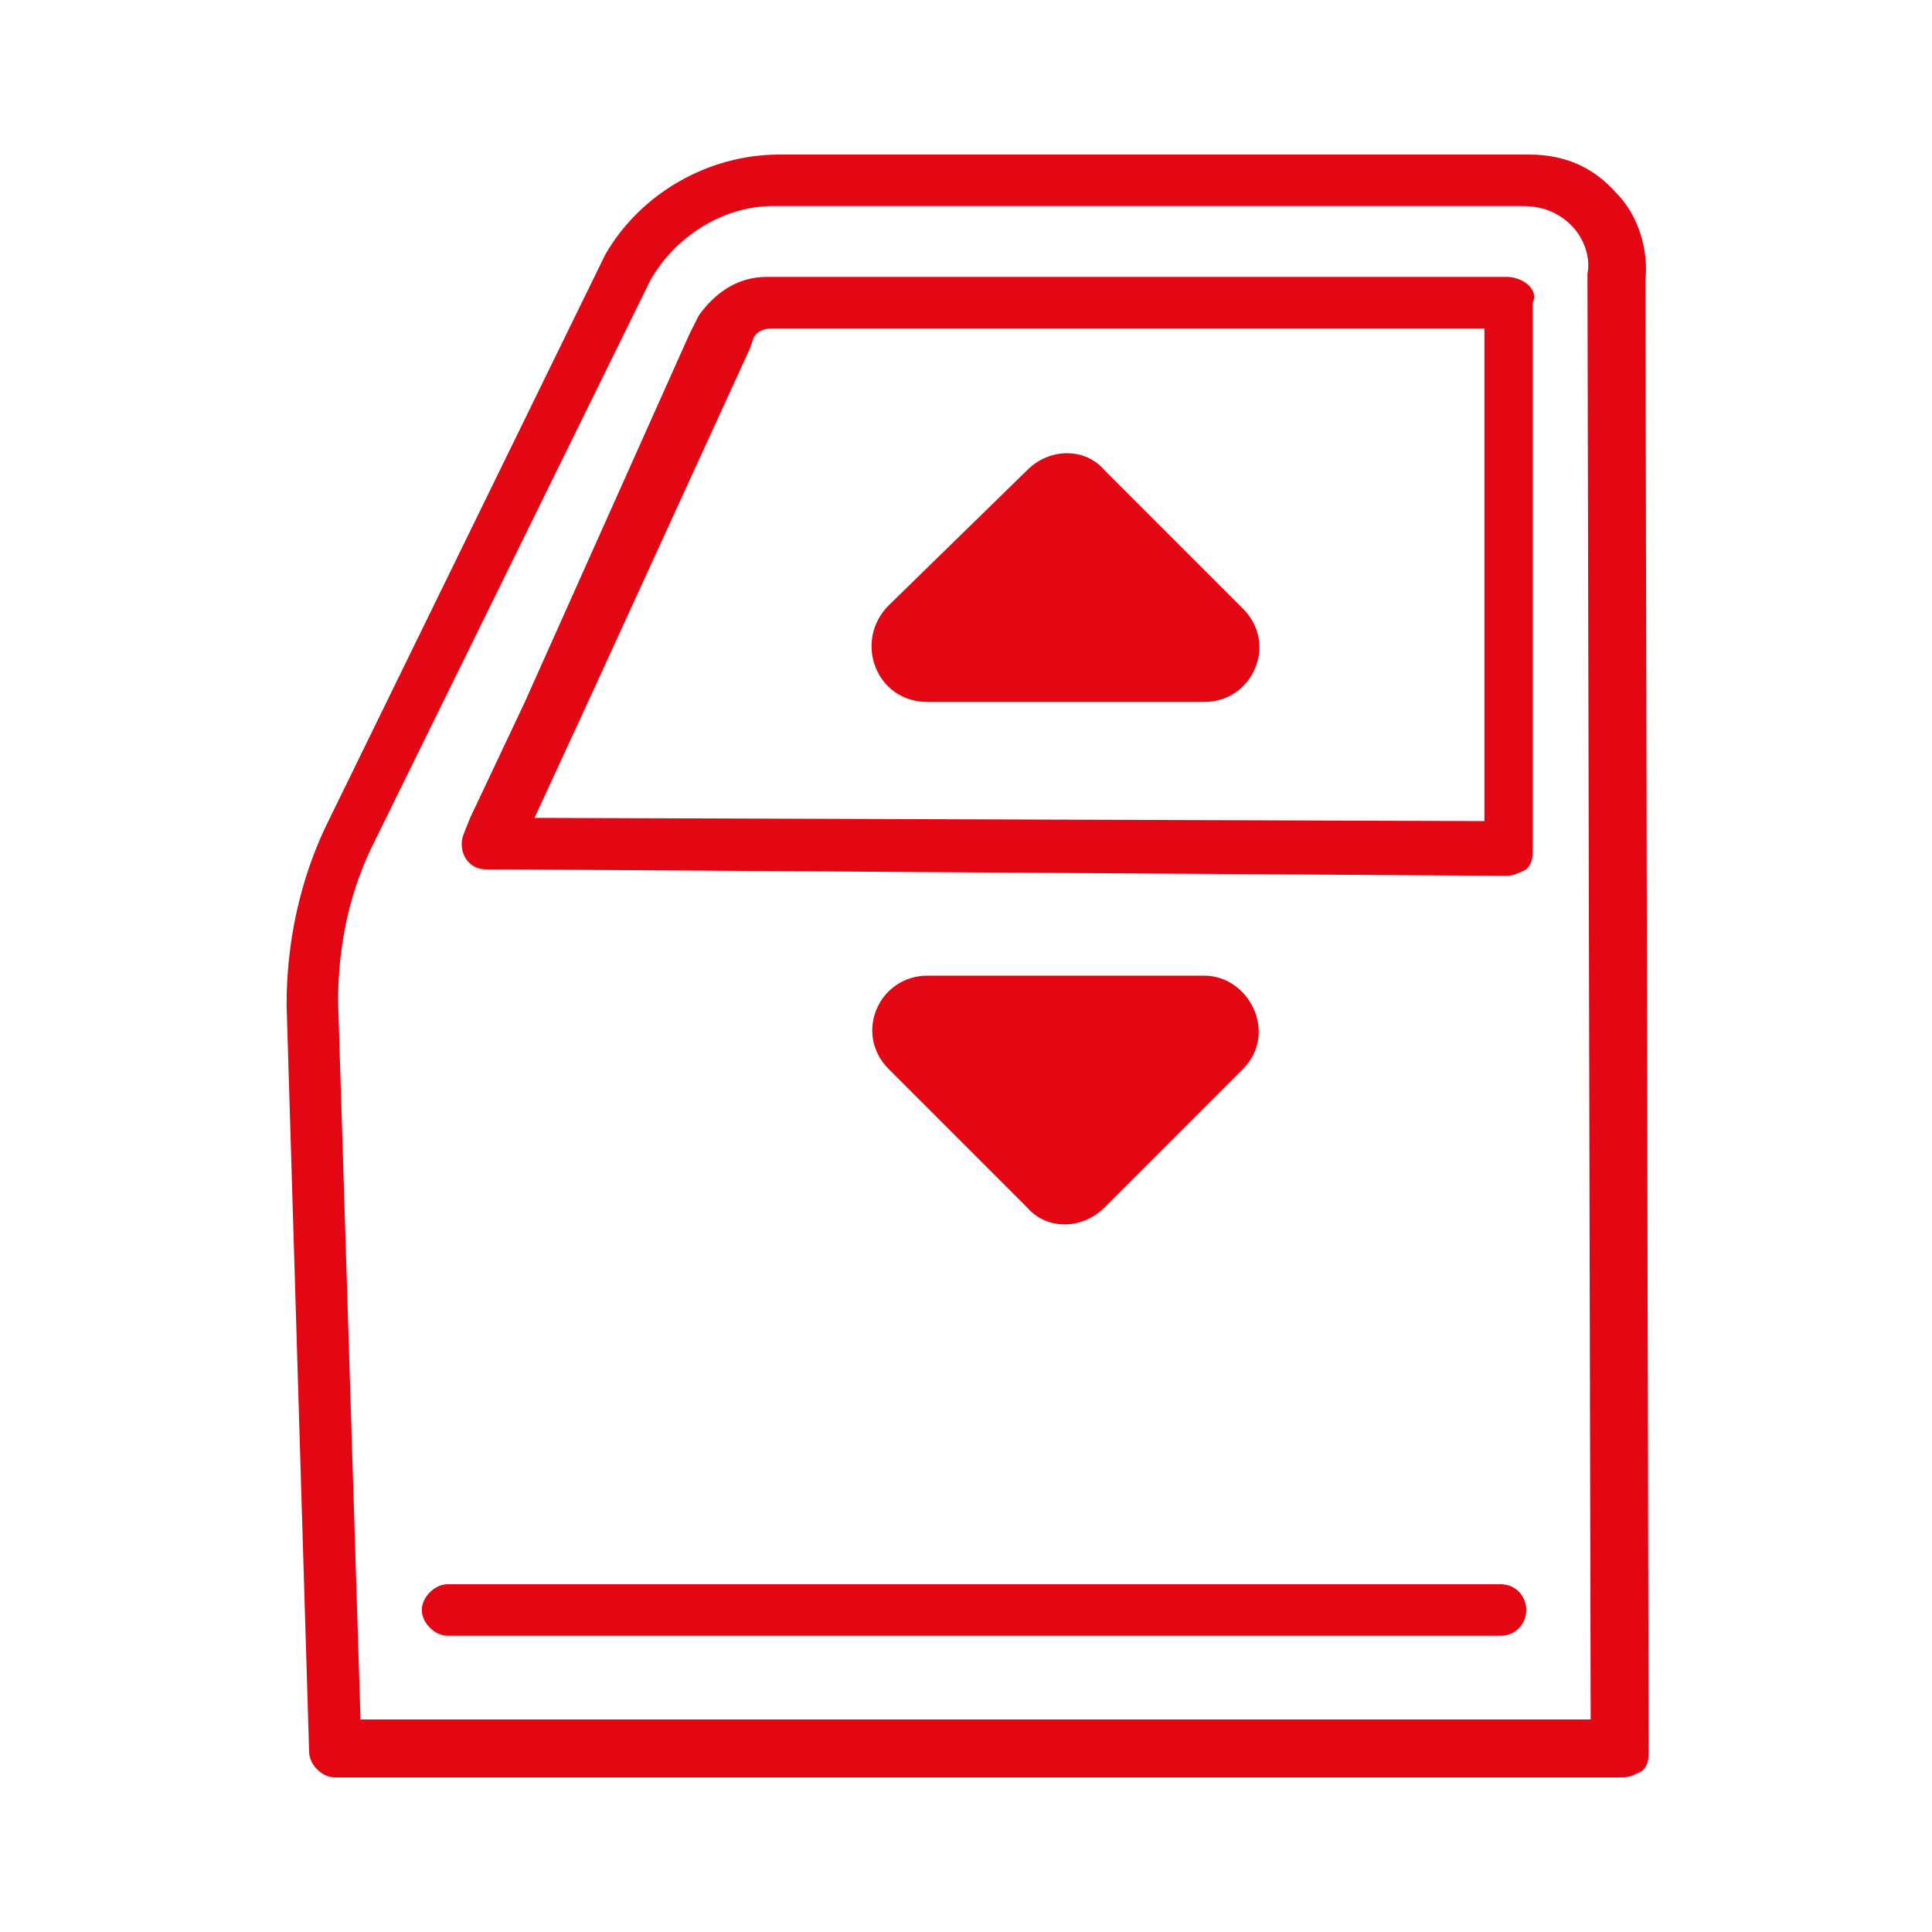
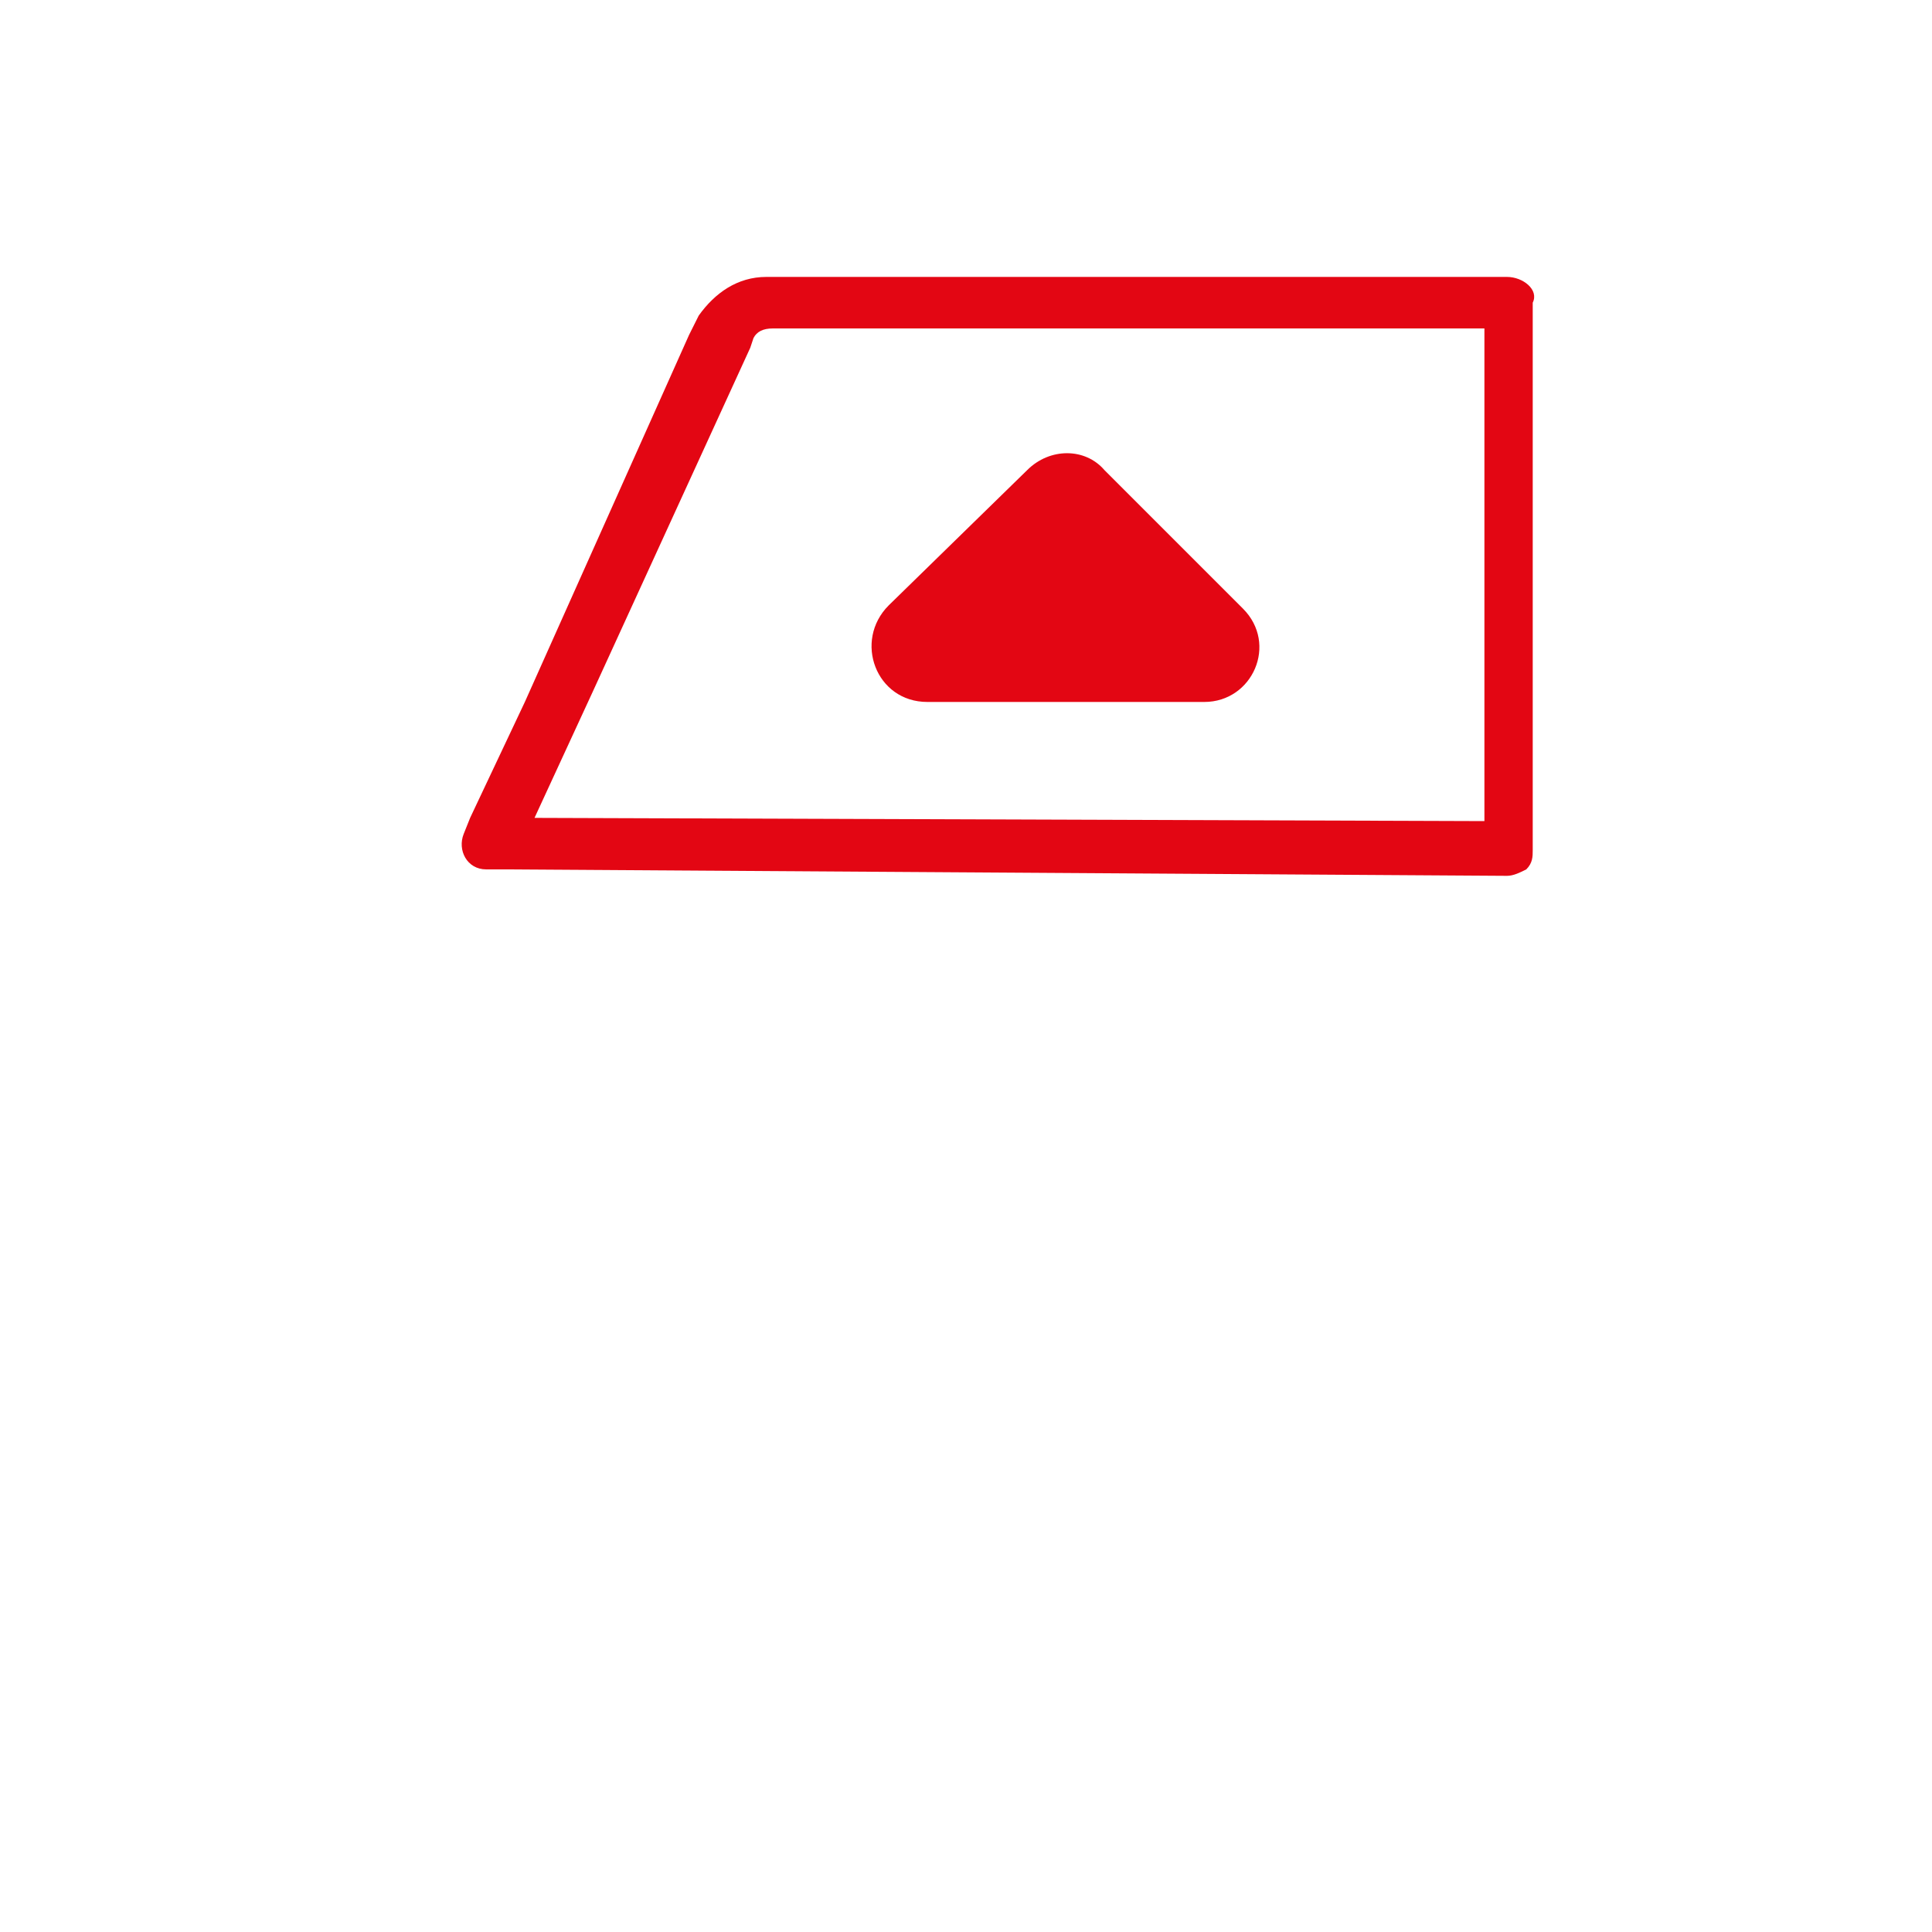
<svg xmlns="http://www.w3.org/2000/svg" version="1.1" id="Calque_1" x="0px" y="0px" viewBox="0 0 60 60" style="enable-background:new 0 0 60 60;" xml:space="preserve">
  <style type="text/css">
	.st0{fill:#E30613;}
</style>
  <g id="a">
</g>
  <g id="b">
    <g id="c">
      <g>
        <g>
-           <path class="st0" d="M51.1,8.7c0.1-0.9-0.2-2-0.9-2.7c-0.7-0.8-1.6-1.2-2.7-1.2H24.2c-2.2,0-4.3,1.2-5.4,3.1l-8.7,17.8      c-0.8,1.7-1.2,3.6-1.2,5.5l0.7,23.2c0,0.4,0.4,0.8,0.8,0.8h40c0.2,0,0.4-0.1,0.6-0.2c0.2-0.2,0.2-0.4,0.2-0.6L51.1,8.7L51.1,8.7      z M11.2,53.5l-0.7-22.4c0-1.6,0.3-3.2,1-4.7l8.7-17.7C21,7.3,22.5,6.4,24,6.4h23.3c0.6,0,1.1,0.2,1.5,0.6s0.6,1,0.5,1.5      l0.1,44.9H11.2V53.5z" />
          <path class="st0" d="M46.8,8.6h-23c-0.9,0-1.6,0.5-2.1,1.2l-0.3,0.6l-5.1,11.4l-1.7,3.6l-0.2,0.5c-0.2,0.5,0.1,1.1,0.7,1.1h0.6      l31.1,0.2c0.2,0,0.4-0.1,0.6-0.2c0.2-0.2,0.2-0.4,0.2-0.6v-17C47.8,9,47.3,8.6,46.8,8.6L46.8,8.6z M46.1,25.5l-29.5-0.1l1.8-3.9      l4.9-10.7l0.1-0.3c0.1-0.2,0.3-0.3,0.6-0.3h22.1V25.5L46.1,25.5z" />
-           <path class="st0" d="M13.9,49.2h32.7c0.5,0,0.8,0.4,0.8,0.8s-0.3,0.8-0.8,0.8H13.9c-0.4,0-0.8-0.4-0.8-0.8S13.5,49.2,13.9,49.2z      " />
        </g>
        <path class="st0" d="M27.6,18.8l4.3-4.2c0.7-0.7,1.8-0.7,2.4,0l4.3,4.3c1.1,1.1,0.3,2.9-1.2,2.9h-8.6     C27.2,21.8,26.5,19.9,27.6,18.8L27.6,18.8z" />
-         <path class="st0" d="M38.6,33.2l-4.3,4.3c-0.7,0.7-1.8,0.7-2.4,0l-4.3-4.3c-1.1-1.1-0.3-2.9,1.2-2.9h8.6     C38.8,30.3,39.7,32.1,38.6,33.2L38.6,33.2z" />
      </g>
    </g>
  </g>
</svg>